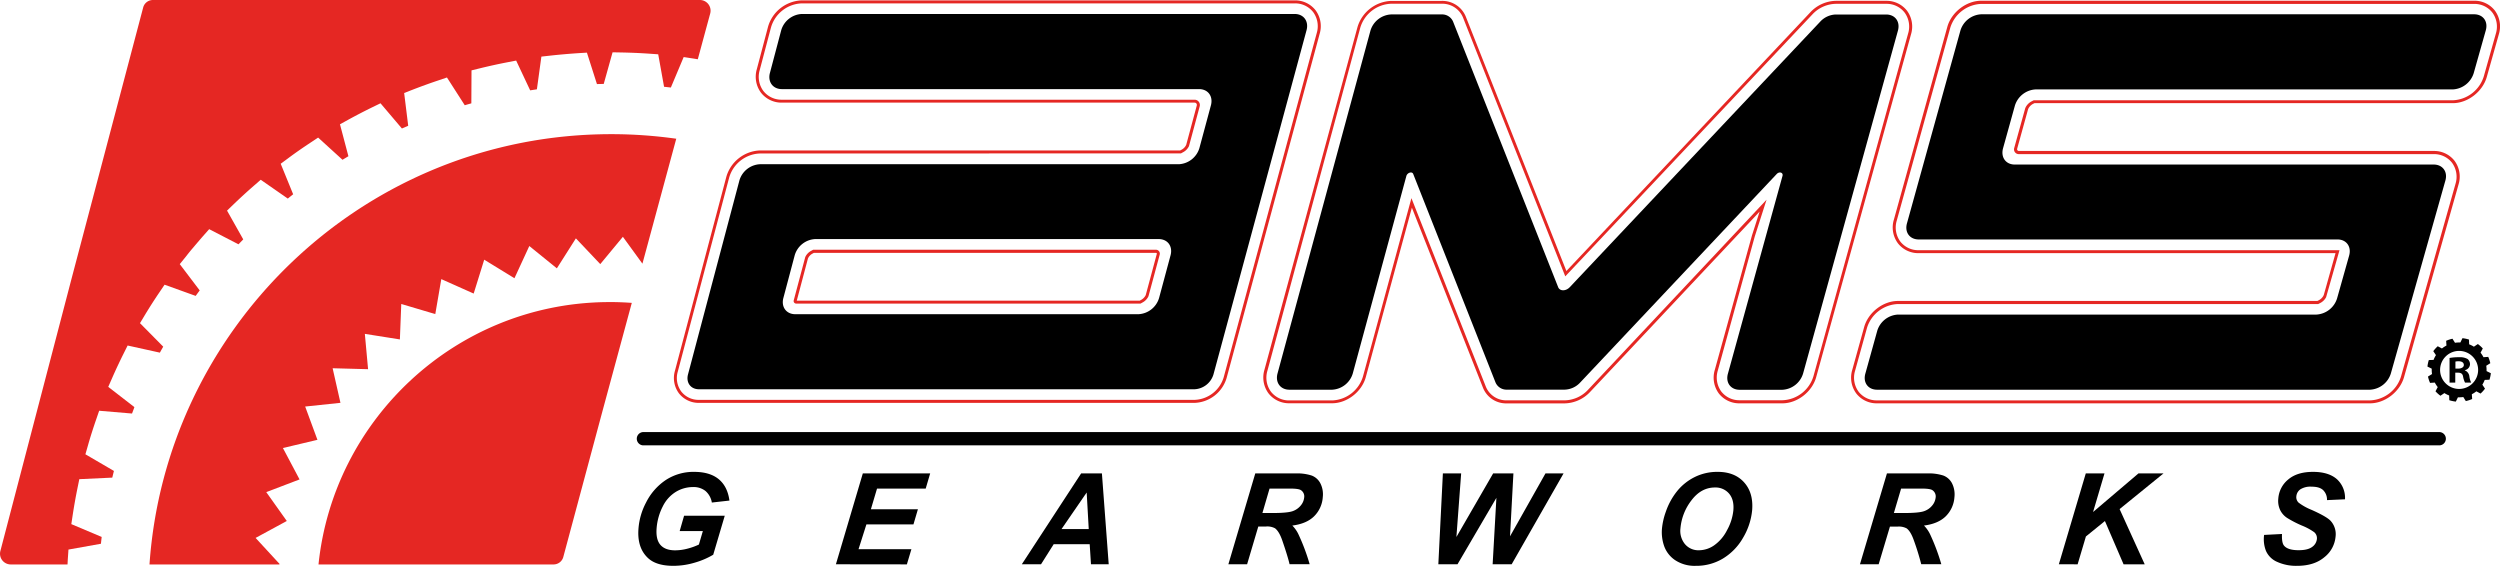
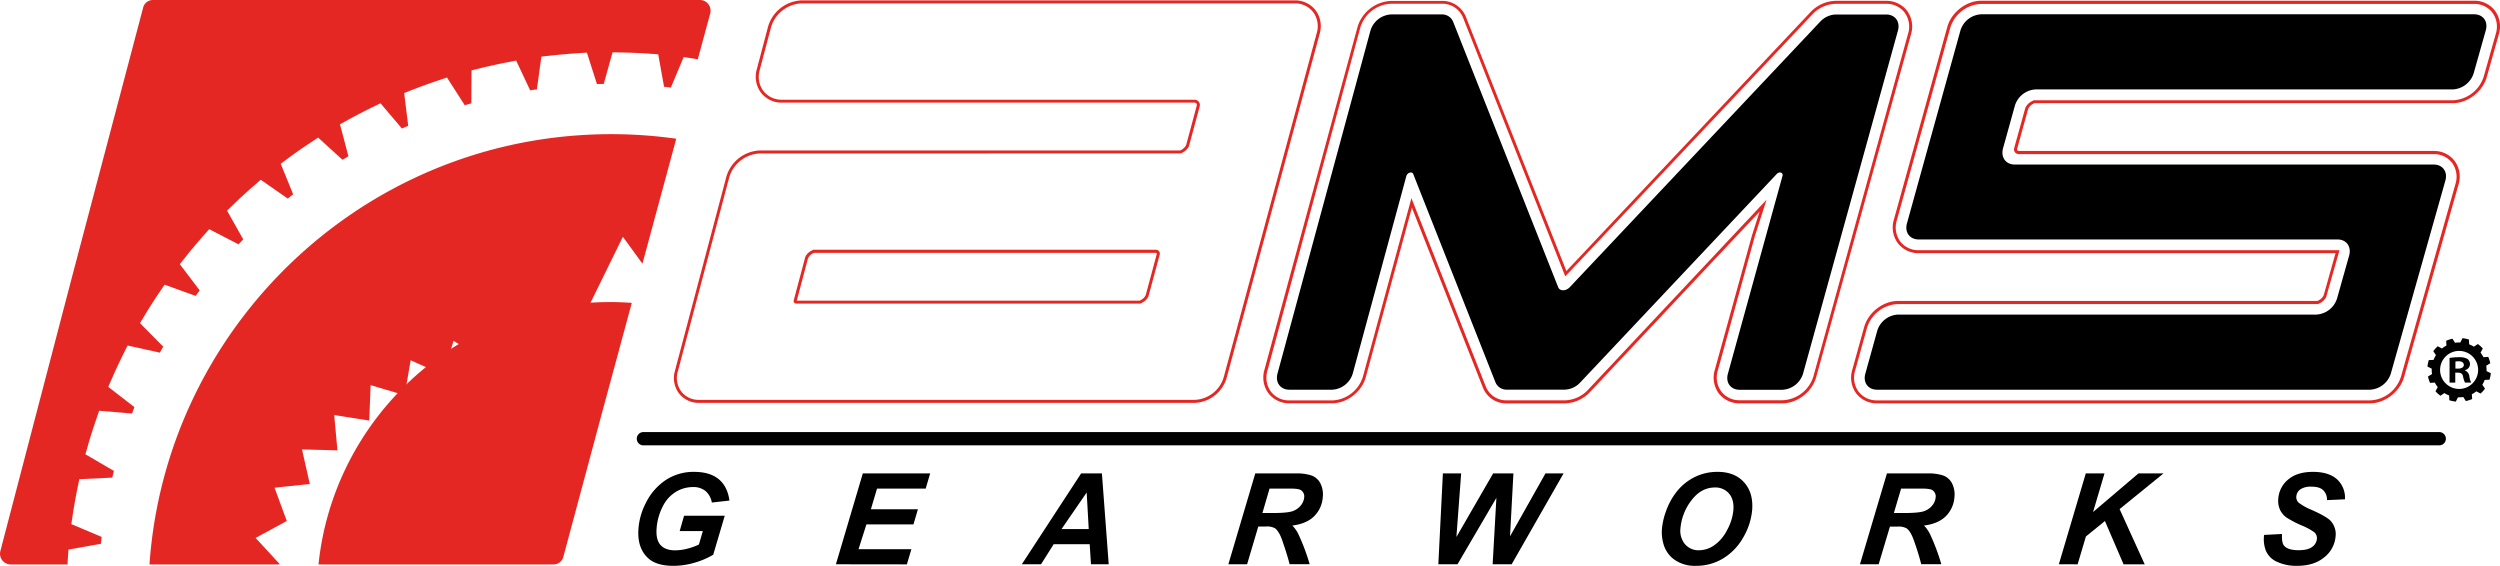
<svg xmlns="http://www.w3.org/2000/svg" id="Layer_1" data-name="Layer 1" viewBox="0 0 1051.56 238.02">
  <defs>
    <style>.cls-1{fill:#e52723;}</style>
  </defs>
  <path class="cls-1" d="M749.73,169.65h-18a10.87,10.87,0,0,1-8.76-4.16,11.26,11.26,0,0,1-1.69-9.89L736.9,99.1,740.14,89l-71.29,75.84a15.07,15.07,0,0,1-10.66,4.83H633.9A10.46,10.46,0,0,1,623.74,163L593.87,87.34l-19.38,71.28c-1.68,6.18-7.9,11-14.17,11h-18a10.87,10.87,0,0,1-8.75-4.16,11.23,11.23,0,0,1-1.73-9.87L571,11.38a15.42,15.42,0,0,1,14.2-11h21.21A10.63,10.63,0,0,1,616.55,7l42.31,107L761.47,5.17A15.1,15.1,0,0,1,772.15.35h21.21a10.87,10.87,0,0,1,8.78,4.17,11.21,11.21,0,0,1,1.69,9.88l-39.9,144.24C762.23,164.81,756,169.65,749.73,169.65ZM743.06,84l-4.95,15.43-15.57,56.47a10,10,0,0,0,1.48,8.79,9.58,9.58,0,0,0,7.75,3.66h18a14.16,14.16,0,0,0,13-10.07L802.61,14.07a10,10,0,0,0-1.48-8.78,9.58,9.58,0,0,0-7.77-3.68H772.15A13.82,13.82,0,0,0,762.39,6l-104,110.24-43-108.83a9.42,9.42,0,0,0-9-5.84H585.16a14.09,14.09,0,0,0-13,10.1L533.09,156a10,10,0,0,0,1.51,8.77,9.61,9.61,0,0,0,7.75,3.66h18a14.09,14.09,0,0,0,12.95-10.09l20.38-75,31.26,79.19a9.25,9.25,0,0,0,9,5.86h24.29a13.75,13.75,0,0,0,9.73-4.43Z" />
  <path class="cls-1" d="M996.91,169.65H789.53a10.82,10.82,0,0,1-8.75-4.17,11.2,11.2,0,0,1-1.68-9.89l5-18c1.71-6.17,7.95-11,14.21-11H974.75l.64-.33a4.54,4.54,0,0,0,1.9-1.87l.19-.47,4.9-17.44H807.05a10.84,10.84,0,0,1-8.76-4.17,11.23,11.23,0,0,1-1.69-9.89l22.49-81.11c1.71-6.16,8-11,14.23-11h207.34a10.81,10.81,0,0,1,8.77,4.18,11.19,11.19,0,0,1,1.65,9.9l-5.08,18c-1.74,6.15-8,11-14.26,11h-176l-.65.33a4.67,4.67,0,0,0-1.86,1.85l-.15.31-4.61,16.67a.74.74,0,0,0,.12.66.79.79,0,0,0,.6.29h174.52a10.84,10.84,0,0,1,8.76,4.18,11.2,11.2,0,0,1,1.65,9.91l-22.94,81.1C1009.41,164.83,1003.16,169.65,996.91,169.65ZM798.29,127.89a14.16,14.16,0,0,0-13,10.07l-5,18a10,10,0,0,0,1.47,8.79,9.59,9.59,0,0,0,7.74,3.66H996.91a14.22,14.22,0,0,0,13-10l22.94-81.11a10,10,0,0,0-1.44-8.8,9.56,9.56,0,0,0-7.75-3.67H849.16a2,2,0,0,1-1.94-2.56l4.65-16.78.19-.41a5.85,5.85,0,0,1,2.42-2.42l.93-.48h176.33a14.24,14.24,0,0,0,13-10.05l5.08-18a10,10,0,0,0-1.44-8.8,9.56,9.56,0,0,0-7.76-3.68H833.32a14.19,14.19,0,0,0-13,10.07L797.82,92.79a10,10,0,0,0,1.48,8.79,9.57,9.57,0,0,0,7.75,3.66h177L978.42,125a5.71,5.71,0,0,1-2.45,2.44l-.92.47Z" />
  <path class="cls-1" d="M502.5,169.46H294a10.5,10.5,0,0,1-8.41-4,10.83,10.83,0,0,1-1.71-9.43l21.64-81.69a15.33,15.33,0,0,1,14.15-11.06H496.41l.68-.36a4.33,4.33,0,0,0,1.71-1.72l.15-.28,4.45-16.55a1,1,0,0,0-.16-.83,1,1,0,0,0-.76-.37H328.88A10.93,10.93,0,0,1,320.1,39a11.27,11.27,0,0,1-1.78-9.84l4.76-18A15.32,15.32,0,0,1,337.24.16H544.58a10.9,10.9,0,0,1,8.78,4.16,11.21,11.21,0,0,1,1.73,9.86L515.94,159A14.61,14.61,0,0,1,502.5,169.46ZM319.64,64.56a14,14,0,0,0-12.93,10.12l-21.63,81.68a9.54,9.54,0,0,0,1.49,8.34,9.2,9.2,0,0,0,7.4,3.49H502.5a13.28,13.28,0,0,0,12.22-9.52L553.87,13.85a10,10,0,0,0-1.52-8.76,9.63,9.63,0,0,0-7.77-3.67H337.24A14,14,0,0,0,324.3,11.54l-4.76,18a10,10,0,0,0,1.56,8.74,9.66,9.66,0,0,0,7.78,3.66h173.6a2.22,2.22,0,0,1,2.14,2.8l-4.51,16.73-.18.34A5.53,5.53,0,0,1,497.69,64l-.95.52ZM479.73,127.7H334.9a1.08,1.08,0,0,1-.86-.43,1.06,1.06,0,0,1-.18-.93l4.84-18.19.17-.35a5.61,5.61,0,0,1,2.16-2.2l1-.55H486.23a1.6,1.6,0,0,1,1.29.64,1.62,1.62,0,0,1,.28,1.41l-4.72,17.48-.17.35a5.67,5.67,0,0,1-2.22,2.24Zm-144.65-1Zm.06-.24H479.41l.67-.37a4.49,4.49,0,0,0,1.7-1.71l.15-.28,4.65-17.3a.35.35,0,0,0-.06-.31.36.36,0,0,0-.29-.14H342.34l-.68.38a4.28,4.28,0,0,0-1.66,1.67l-.15.29Z" />
  <path d="M591.56,74,569,157.12a9.57,9.57,0,0,1-8.65,6.8h-18c-3.76,0-6-3-5-6.8l39.1-144.25a9.58,9.58,0,0,1,8.67-6.8h21.21a5,5,0,0,1,4.86,3L655.4,120.79c.69,1.75,3.25,1.75,4.89,0L765.64,9.1a9.28,9.28,0,0,1,6.51-3h21.21c3.77,0,6,3,4.95,6.8l-39.9,144.25a9.62,9.62,0,0,1-8.68,6.8h-18c-3.75,0-6-3-4.92-6.8L749.76,74c.4-1.43-1.31-2-2.44-.8l-82.65,87.69a9.23,9.23,0,0,1-6.48,3H633.9a5,5,0,0,1-4.84-3L594.44,73.2C594,72,592,72.57,591.56,74Z" />
  <path d="M996.91,163.92H789.53c-3.75,0-6-3-4.91-6.8l5-18a9.62,9.62,0,0,1,8.69-6.8h176a9.68,9.68,0,0,0,8.72-6.8l5.07-18c1.06-3.75-1.13-6.8-4.89-6.8H807.05c-3.76,0-6-3-4.93-6.8l22.49-81.11a9.65,9.65,0,0,1,8.71-6.8h207.34c3.77,0,6,3,4.91,6.8l-5.08,18a9.72,9.72,0,0,1-8.75,6.8H856.23a9.65,9.65,0,0,0-8.71,6.8l-5,18c-1,3.76,1.16,6.8,4.93,6.8h176.23c3.76,0,6,3.05,4.89,6.8l-22.93,81.11A9.71,9.71,0,0,1,996.91,163.92Z" />
-   <path d="M328.61,12.68l-4.76,18c-1,3.76,1.26,6.8,5,6.8h175.5c3.76,0,6,3,5,6.8l-4.85,18a9.53,9.53,0,0,1-8.65,6.8H319.64a9.51,9.51,0,0,0-8.62,6.8L296.1,132.16h0l-6.71,25.34c-.91,3.44,1.14,6.23,4.58,6.23H502.5a8.74,8.74,0,0,0,7.91-6.23l6.85-25.34L549.57,12.68c1-3.75-1.22-6.8-5-6.8H337.24A9.51,9.51,0,0,0,328.61,12.68Zm.89,112.68,4.78-18a9.47,9.47,0,0,1,8.61-6.8H487.37c3.76,0,6,3,5,6.8l-4.84,18a9.54,9.54,0,0,1-8.64,6.8H334.5C330.74,132.16,328.51,129.11,329.5,125.36Z" />
  <path d="M1026.16,187.33H270.48a2.8,2.8,0,0,1,0-5.59h755.68a2.8,2.8,0,0,1,0,5.59Z" />
  <path d="M287.74,216.93h17.11L300,233.33a32.86,32.86,0,0,1-7.71,3.31,31.46,31.46,0,0,1-9.07,1.36q-7.1,0-10.59-3.21-4.78-4.38-4.05-12.7a28.05,28.05,0,0,1,3.15-10.68,24.66,24.66,0,0,1,8.39-9.55,21.25,21.25,0,0,1,11.82-3.38q6.63,0,10.36,3.07t4.52,9l-7.4.83a8.2,8.2,0,0,0-2.69-4.87,8,8,0,0,0-5.26-1.64,13.83,13.83,0,0,0-7.16,2,14.79,14.79,0,0,0-5.52,6.12,24,24,0,0,0-2.59,9.05c-.28,3.22.24,5.59,1.57,7.13s3.39,2.31,6.21,2.31a20.57,20.57,0,0,0,5.25-.72,26,26,0,0,0,4.74-1.71l1.67-5.68h-9.75Z" />
  <path d="M351.6,237.35l11.32-38.22h28.33l-1.88,6.38H368.9l-2.58,8.69H386.1l-1.88,6.38H364.43L361.12,231h22.24l-1.91,6.39Z" />
  <path d="M458.35,228.9H443.21l-5.33,8.45H429.8l24.95-38.22h8.74l2.86,38.22h-7.46Zm-.4-6.36-.87-15.38L446.5,222.54Z" />
  <path d="M524.56,237.35h-7.88L528,199.13h17a19.69,19.69,0,0,1,6.74.9,6.87,6.87,0,0,1,3.65,3.29,10.2,10.2,0,0,1,1,5.82,12.43,12.43,0,0,1-3.63,8q-3.19,3.16-9.18,3.92a13.5,13.5,0,0,1,2.53,3.58,85.4,85.4,0,0,1,4.76,12.67h-8.45q-.74-3.24-3.1-10.09c-.86-2.47-1.87-4.13-3-5a6.91,6.91,0,0,0-3.84-.76h-3.21ZM531,215.79h4.17c4.23,0,7-.26,8.48-.76a7.59,7.59,0,0,0,3.45-2.37,6.15,6.15,0,0,0,1.47-3.39,3.13,3.13,0,0,0-1.42-3.13c-.66-.42-2.15-.63-4.46-.63H534Z" />
  <path d="M635.84,237.35h-8l1.58-27.95-16.36,27.95H605l1.91-38.22h7.69l-2,26.74,15.45-26.74h8.53l-1.43,26.46,14.91-26.46h7.61Z" />
  <path d="M699.06,222.36a29.05,29.05,0,0,1,1.64-7.15,28.54,28.54,0,0,1,4.82-8.73,22.16,22.16,0,0,1,7.38-5.85,21.29,21.29,0,0,1,9.63-2.15q7.1,0,11.07,4.4T737,214.56a27.82,27.82,0,0,1-3.87,11.71,24.1,24.1,0,0,1-8.48,8.7A21.66,21.66,0,0,1,713.31,238a14.82,14.82,0,0,1-8.76-2.42,12,12,0,0,1-4.61-6A17.74,17.74,0,0,1,699.06,222.36Zm7.78-.16a8.78,8.78,0,0,0,1.83,6.59,7.36,7.36,0,0,0,6.07,2.66,11.25,11.25,0,0,0,6.3-2.09,17.21,17.21,0,0,0,5.4-6.37,21.51,21.51,0,0,0,2.65-8.3c.26-3-.34-5.36-1.81-7.08a7.44,7.44,0,0,0-5.95-2.56q-5.76,0-9.84,5.37A22.42,22.42,0,0,0,706.84,222.2Z" />
  <path d="M790.21,237.35h-7.87l11.35-38.22h17a19.73,19.73,0,0,1,6.74.9,6.87,6.87,0,0,1,3.65,3.29,10.37,10.37,0,0,1,1,5.82,12.48,12.48,0,0,1-3.63,8q-3.2,3.16-9.18,3.92a13.73,13.73,0,0,1,2.53,3.58,86.54,86.54,0,0,1,4.76,12.67h-8.45A105.15,105.15,0,0,0,805,227.26q-1.29-3.7-3-5a6.93,6.93,0,0,0-3.84-.76h-3.21Zm6.4-21.56h4.17c4.22,0,7.05-.26,8.47-.76a7.57,7.57,0,0,0,3.46-2.37,6.3,6.3,0,0,0,1.47-3.39,3.15,3.15,0,0,0-1.42-3.13c-.66-.42-2.15-.63-4.46-.63h-8.65Z" />
  <path d="M866,237.35l11.33-38.22h7.87l-4.81,16.24,19.09-16.24h10.54l-18.47,15,10.56,23.23h-8.89l-7.84-18.2-8,6.49-3.48,11.71Z" />
  <path d="M952.34,225l7.52-.39c-.1,2.38.16,4,.8,4.82q1.55,2,6.19,2,3.85,0,5.7-1.38a4.67,4.67,0,0,0,2-3.34,3.29,3.29,0,0,0-1.16-2.87,24.88,24.88,0,0,0-5.19-2.79,46,46,0,0,1-6.21-3.22,8.31,8.31,0,0,1-2.93-3.35,9.13,9.13,0,0,1-.75-4.82,11.38,11.38,0,0,1,4.2-8q3.76-3.18,10.39-3.18t10.14,3.15a10.62,10.62,0,0,1,3.32,8.39l-7.57.34a5.59,5.59,0,0,0-1.61-4.19c-1.05-1-2.67-1.46-4.88-1.46a7.87,7.87,0,0,0-4.75,1.14,4,4,0,0,0-1.65,2.9,3.09,3.09,0,0,0,1,2.71,23.58,23.58,0,0,0,5.4,3q6.35,2.83,8,4.61a8.27,8.27,0,0,1,2.09,6.7,12.36,12.36,0,0,1-4.75,8.64Q973.36,238,966.22,238a19.22,19.22,0,0,1-8.39-1.66,9,9,0,0,1-4.7-4.6A13.44,13.44,0,0,1,952.34,225Z" />
  <path d="M1032.75,156.76h1.14c1.32,0,1.95.5,2.14,1.64a9.27,9.27,0,0,0,.82,2.53h2.59a8.08,8.08,0,0,1-.76-2.59,3.05,3.05,0,0,0-1.89-2.53v-.12a2.67,2.67,0,0,0,2.15-2.4,2.89,2.89,0,0,0-1-2.28,6.49,6.49,0,0,0-3.6-.75,21,21,0,0,0-4,.31v10.36h2.4Zm.06-4.67a5.42,5.42,0,0,1,1.33-.13c1.51,0,2.21.63,2.21,1.58s-1.07,1.51-2.4,1.51h-1.14Z" />
  <path d="M1047.13,159.72a13.75,13.75,0,0,0,.58-2.74l-1.8-.88c0-.18,0-.36,0-.54a12.1,12.1,0,0,0-.13-1.72l1.7-1.07a13.57,13.57,0,0,0-.87-2.66l-2,.14a11.22,11.22,0,0,0-1.23-1.9l.94-1.77a13.61,13.61,0,0,0-2.07-1.87l-1.67,1.12a11.24,11.24,0,0,0-2-1l-.07-2a13.75,13.75,0,0,0-2.74-.58l-.88,1.8-.54,0a12.1,12.1,0,0,0-1.72.13l-1.06-1.7a13.15,13.15,0,0,0-2.66.87l.13,2a11.22,11.22,0,0,0-1.9,1.23l-1.77-.94a13.61,13.61,0,0,0-1.87,2.07l1.12,1.67a10.59,10.59,0,0,0-1,2l-2,.07a13.75,13.75,0,0,0-.58,2.74l1.8.88c0,.18,0,.36,0,.54a12.22,12.22,0,0,0,.13,1.72l-1.7,1.06a13.15,13.15,0,0,0,.87,2.66l2-.13a11.87,11.87,0,0,0,1.23,1.9l-.94,1.77a13.61,13.61,0,0,0,2.07,1.87l1.67-1.12a10.59,10.59,0,0,0,2,1l.07,2a13.75,13.75,0,0,0,2.74.58l.88-1.8h.54a12.11,12.11,0,0,0,1.72-.12l1.06,1.7a13.45,13.45,0,0,0,2.67-.87l-.14-2a11.87,11.87,0,0,0,1.9-1.23l1.77.94a13.61,13.61,0,0,0,1.87-2.07l-1.12-1.67a10.89,10.89,0,0,0,1-2Zm-12.77-12.12a8,8,0,1,1-8,8A8,8,0,0,1,1034.36,147.6Z" />
  <path class="cls-1" d="M273.76,188l-.07,0,.07.06Z" />
  <path class="cls-1" d="M254.29,127.08c-62.83,1.11-114,49.34-120.32,110.34h98.85a4.24,4.24,0,0,0,4.12-3.14l16.38-61,12.43-45.88q-4.59-.34-9.24-.35Z" />
-   <path class="cls-1" d="M251.58,56.51C150.74,59.32,69.72,138.78,62.88,237.42h54.54l.22-.16-10.13-11,13.12-7.12L112,207,126,201.66,119,188.45,133.52,185l-5.16-14,14.84-1.56-3.29-14.55,14.91.4-1.36-14.86,14.74,2.34.58-14.91,14.31,4.25,2.53-14.71,13.62,6.08,4.43-14.25,12.72,7.8,6.25-13.55,11.59,9.39,8-12.61,10.26,10.83L262,99.6l8.22,11.31,14.23-52.56a197,197,0,0,0-27.35-1.92C255.27,56.43,253.42,56.46,251.58,56.51Z" />
+   <path class="cls-1" d="M251.58,56.51C150.74,59.32,69.72,138.78,62.88,237.42h54.54l.22-.16-10.13-11,13.12-7.12l-5.16-14,14.84-1.56-3.29-14.55,14.91.4-1.36-14.86,14.74,2.34.58-14.91,14.31,4.25,2.53-14.71,13.62,6.08,4.43-14.25,12.72,7.8,6.25-13.55,11.59,9.39,8-12.61,10.26,10.83L262,99.6l8.22,11.31,14.23-52.56a197,197,0,0,0-27.35-1.92C255.27,56.43,253.42,56.46,251.58,56.51Z" />
  <path class="cls-1" d="M28.8,231.16l13.66-2.45c.1-1,.2-1.91.31-2.86L30,220.46l.58-3.85c.57-3.73,1.24-7.51,2-11.24l.78-3.82,13.87-.65c.22-.94.45-1.88.69-2.81l-12-7L37,187.34c1-3.56,2.18-7.22,3.44-10.88l1.27-3.69,13.82,1.17c.34-.9.7-1.8,1-2.7l-11-8.51,1.57-3.57c1.5-3.43,3.13-6.91,4.84-10.34l1.74-3.49,13.57,3c.46-.85.93-1.69,1.4-2.52l-9.77-9.88,2-3.33c1.94-3.21,4-6.44,6.16-9.62l2.18-3.23,13.08,4.71c.56-.77,1.13-1.54,1.7-2.3l-8.39-11.06,2.43-3c1-1.27,2-2.54,3.08-3.79,1.37-1.63,2.8-3.3,4.28-5l2.58-2.92,12.33,6.37,2-2.07L95.5,88.59l2.8-2.7c2.78-2.67,5.62-5.27,8.43-7.72l2.94-2.56,11.39,7.92c.74-.61,1.49-1.21,2.25-1.81l-5.24-12.84,3.13-2.31c3-2.24,6.18-4.44,9.37-6.55l3.24-2.15,10.26,9.34c.83-.51,1.65-1,2.48-1.5L143,52.28l3.41-1.88c3.3-1.81,6.71-3.58,10.14-5.26l3.5-1.7,9,10.61,2.65-1.15L170,39.12l3.64-1.42c3.54-1.37,7.15-2.68,10.74-3.88L188,32.59l7.49,11.68c.92-.28,1.84-.54,2.77-.8l.07-13.87,3.79-.93c3.73-.91,7.49-1.74,11.17-2.45l3.82-.74L223,38l2.83-.43,1.89-13.76,3.87-.43c3.76-.41,7.59-.74,11.4-1l3.88-.24,4.22,13.22,2.86-.06L257.66,22l3.89.07c3.81.08,7.65.24,11.42.5l3.89.27,2.46,13.66,2.86.31L287.57,24l3.85.59c.69.1,1.39.23,2.09.34l3.89-14.36,1.34-4.93A4.5,4.5,0,0,0,294.4,0H64.34a4.23,4.23,0,0,0-4.12,3.16L30.27,116.55.14,231.83a4.51,4.51,0,0,0,4.36,5.59H28.4c.05-.79.08-1.59.13-2.37Z" />
</svg>